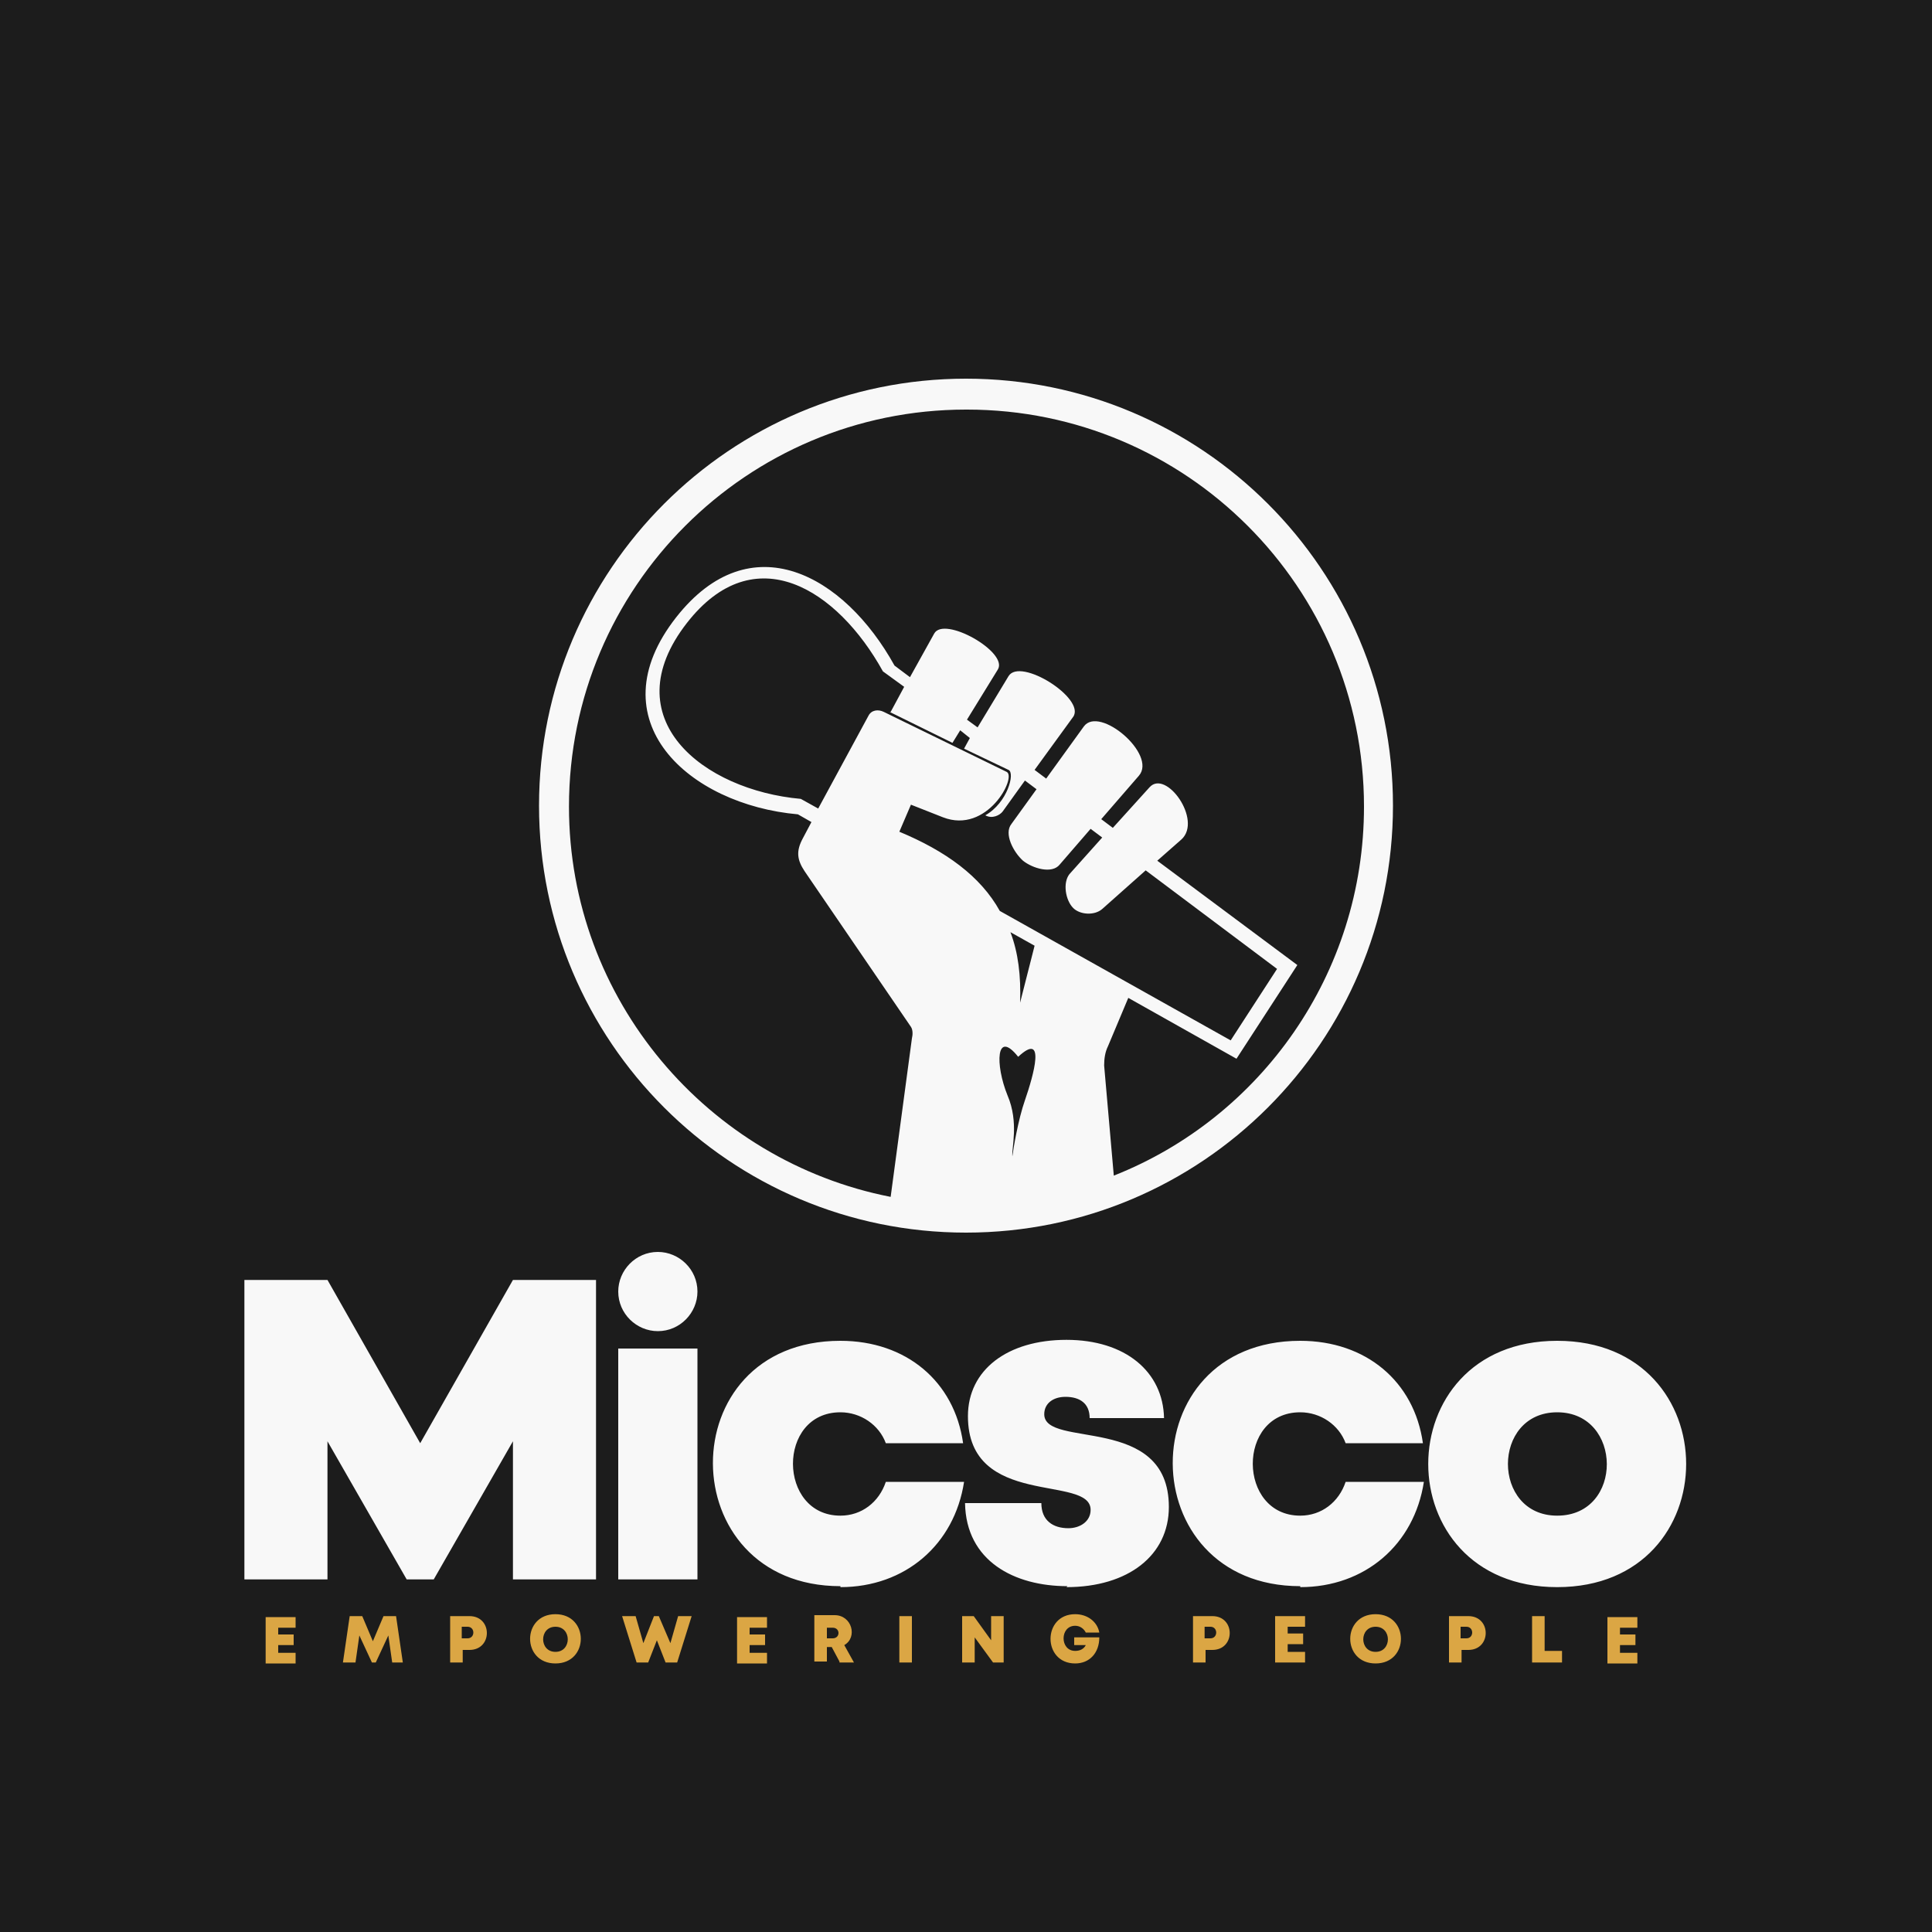
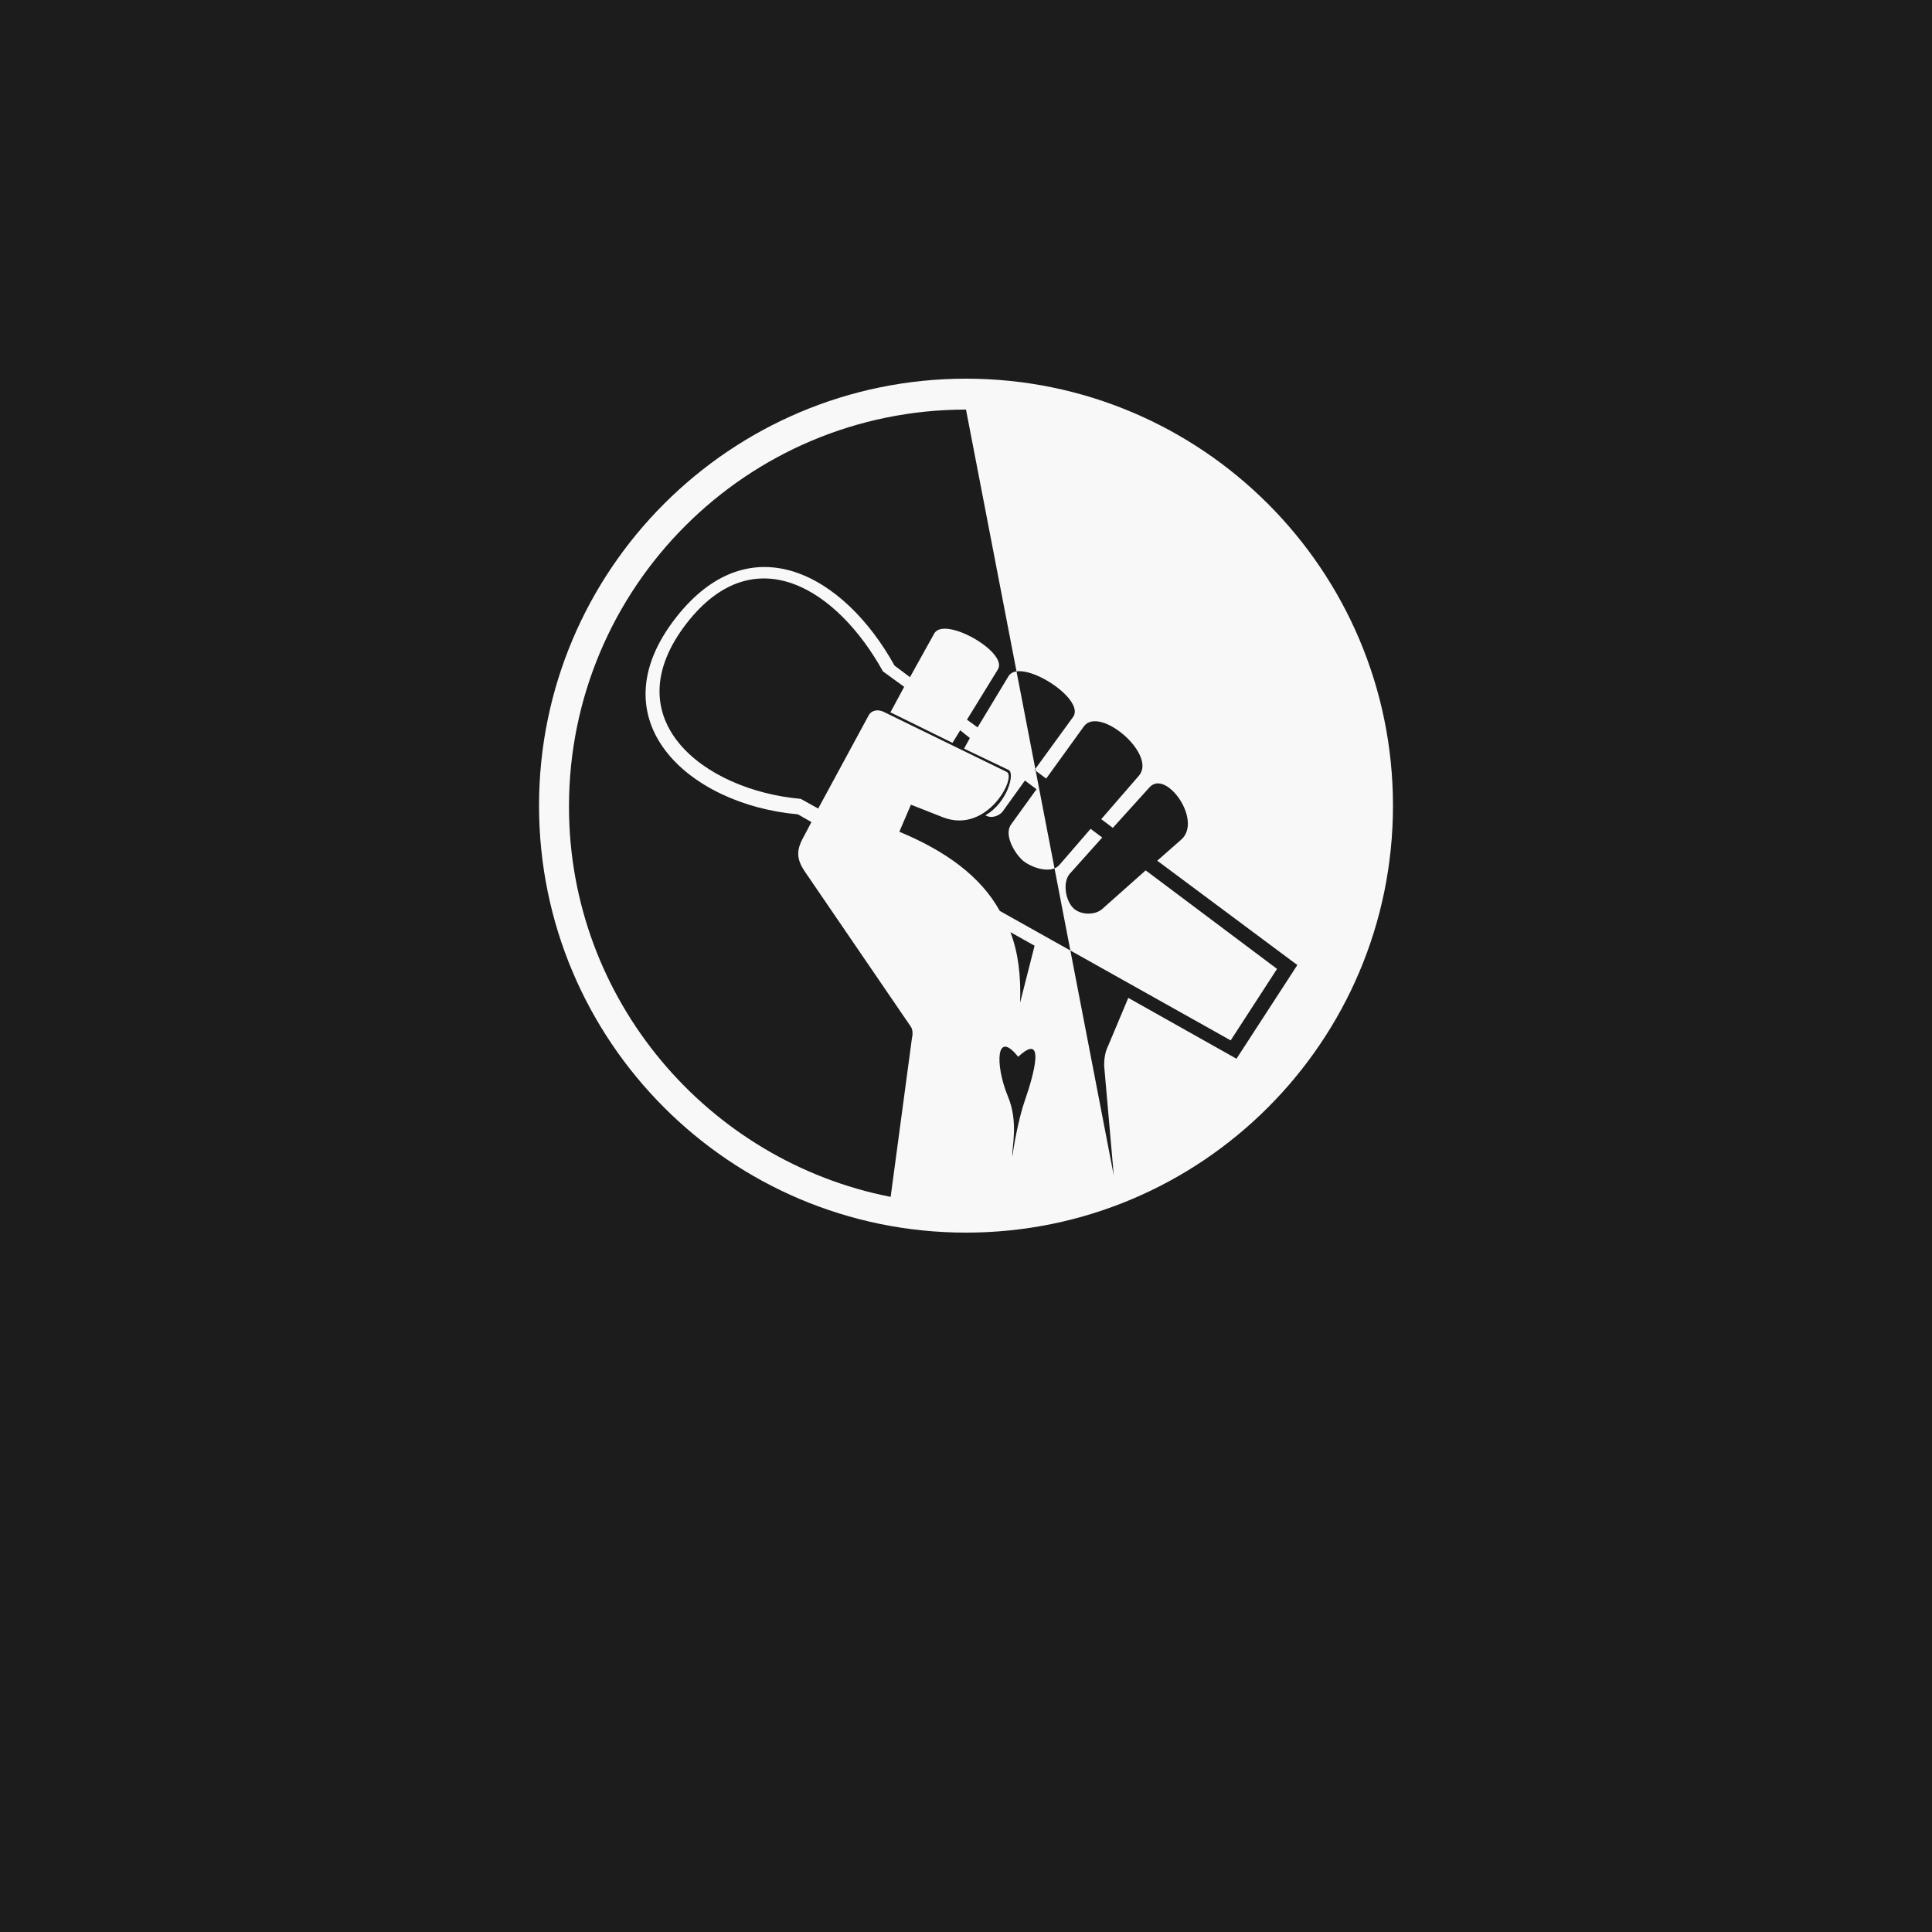
<svg xmlns="http://www.w3.org/2000/svg" xml:space="preserve" width="2000px" height="2000px" version="1.1" style="shape-rendering:geometricPrecision; text-rendering:geometricPrecision; image-rendering:optimizeQuality; fill-rule:evenodd; clip-rule:evenodd" viewBox="0 0 2000 2000">
  <defs>
    <style type="text/css">
   
    .fil0 {fill:#1C1C1C}
    .fil1 {fill:#F8F8F8}
    .fil3 {fill:#DBA644;fill-rule:nonzero}
    .fil2 {fill:#F8F8F8;fill-rule:nonzero}
   
  </style>
  </defs>
  <g id="Layer_x0020_1">
    <polygon class="fil0" points="0,-5 2000,-5 2000,2005 0,2005 " />
-     <path class="fil1" d="M1000 392c244,0 442,198 442,442 0,244 -198,442 -442,442 -244,0 -442,-198 -442,-442 0,-244 198,-442 442,-442zm-78 345l14 -26 -22 -16c-47,-85 -133,-140 -203,-50 -77,99 17,173 118,182l18 10 52 -96c3,-6 10,-7 16,-4l127 62c11,5 -20,65 -66,47l-33 -13 -12 28c48,20 84,46 104,82l239 134 48 -74 -136 -102 -45 40c-8,7 -23,6 -30,-1 -8,-8 -11,-26 -4,-35l34 -38 -12 -9 -32 37c-8,10 -28,4 -38,-4 -10,-9 -20,-28 -12,-38l26 -36 -12 -9 -23 32c-3,4 -11,8 -18,4 23,-13 31,-44 24,-47l-46 -22 6 -11 -10 -8 -8 13c0,0 -65,-32 -65,-32zm78 -313c-227,0 -411,184 -411,411 0,200 144,367 333,404l22 -164c1,-4 1,-9 -1,-12l-110 -161c-8,-12 -9,-21 -2,-34l9 -17 -14 -8c-113,-10 -210,-97 -126,-204 77,-98 174,-44 226,50l16 12 25 -45c10,-19 77,19 66,37l-32 52 11 8 32 -53c12,-20 80,23 67,42l-40 55 12 9 39 -54c16,-22 76,29 57,51l-39 45 12 9 38 -42c17,-19 55,34 33,54l-25 22 145 108 -63 97 -112 -63 -21 50c-3,6 -4,13 -4,20l10 114c152,-60 259,-209 259,-382 0,-227 -184,-411 -411,-411zm71 555l-25 -14c8,21 11,45 10,73l15 -59zm-17 115c29,-27 16,19 7,45 -7,20 -12,50 -13,58 -1,-8 7,-35 -5,-63 -13,-32 -12,-69 11,-40z" />
-     <path class="fil2" d="M1612 1643c178,0 178,-255 0,-255 -178,0 -178,255 0,255zm0 -74c-68,0 -68,-107 0,-107 68,0 69,107 0,107zm-266 74c67,0 118,-44 128,-109l-81 0c-7,21 -25,35 -47,35 -65,0 -66,-107 0,-107 21,0 40,13 47,32l80 0c-9,-64 -59,-106 -127,-106 -177,0 -175,254 0,254zm-242 0c64,0 106,-33 106,-83 0,-97 -129,-60 -129,-96 0,-11 9,-18 22,-18 15,0 25,7 25,22l77 0c-1,-48 -40,-81 -101,-81 -61,0 -102,31 -102,79 0,96 127,60 127,97 0,12 -11,19 -23,19 -16,0 -28,-8 -28,-26l-79 0c1,60 51,86 106,86zm-234 0c67,0 118,-44 128,-109l-81 0c-7,21 -25,35 -47,35 -65,0 -66,-107 0,-107 21,0 40,13 47,32l80 0c-9,-64 -59,-106 -127,-106 -177,0 -175,254 0,254zm-230 -8l82 0 0 -239 -82 0 0 239zm41 -339c22,0 41,18 41,41 0,22 -18,41 -41,41 -22,0 -41,-18 -41,-41 0,-22 18,-41 41,-41zm-428 339l0 -310 86 0 96 169 96 -169 86 0 0 310 -86 0 0 -143 -82 143 -28 0 -82 -143 0 143 -86 0z" />
-     <path class="fil3" d="M288 1710l0 -7 16 0 0 -11 -16 0 0 -7 18 0 0 -11 -31 0 0 48 31 0 0 -11 -18 0zm129 11l-7 -48 -13 0 -11 26 -11 -26 -13 0 -7 48 13 0 4 -28 13 28 4 0 13 -28 4 28 13 0zm69 -48l-20 0 0 48 13 0 0 -13 7 0c24,0 24,-35 0,-35zm-2 23l-6 0 0 -12 6 0c8,0 8,12 0,12zm91 26c35,0 35,-51 0,-51 -35,0 -35,51 0,51zm0 -12c-17,0 -17,-26 0,-26 17,0 17,26 0,26zm127 -37l-8 28 -12 -28 -5 0 -11 28 -8 -28 -14 0 15 48 12 0 9 -23 9 23 12 0 15 -48 -14 0zm74 37l0 -7 16 0 0 -11 -16 0 0 -7 18 0 0 -11 -31 0 0 48 31 0 0 -11 -18 0zm93 11l15 0 -10 -18c14,-8 8,-31 -10,-31l-21 0 0 48 13 0 0 -15 5 0 8 15zm-13 -36l6 0c8,0 8,11 0,11l-6 0 0 -11zm75 36l13 0 0 -48 -13 0 0 48zm95 -48l0 25 -18 -25 -12 0 0 48 13 0 0 -26 19 26 11 0 0 -48 -13 0zm86 22l0 8 12 0c-2,4 -6,6 -11,6 -16,0 -16,-26 0,-26 5,0 9,3 11,7l14 0c-2,-11 -12,-19 -25,-19 -34,0 -34,51 0,51 15,0 25,-11 25,-27l-26 0zm143 -22l-20 0 0 48 13 0 0 -13 7 0c24,0 24,-35 0,-35zm-2 23l-6 0 0 -12 6 0c8,0 8,12 0,12zm80 13l0 -7 16 0 0 -11 -16 0 0 -7 18 0 0 -11 -31 0 0 48 31 0 0 -11 -18 0zm91 13c35,0 35,-51 0,-51 -35,0 -35,51 0,51zm0 -12c-17,0 -17,-26 0,-26 17,0 17,26 0,26zm96 -37l-20 0 0 48 13 0 0 -13 7 0c24,0 24,-35 0,-35zm-2 23l-6 0 0 -12 6 0c8,0 8,12 0,12zm81 13l0 -36 -13 0 0 48 31 0 0 -12 -17 0zm78 1l0 -7 16 0 0 -11 -16 0 0 -7 18 0 0 -11 -31 0 0 48 31 0 0 -11 -18 0z" />
+     <path class="fil1" d="M1000 392c244,0 442,198 442,442 0,244 -198,442 -442,442 -244,0 -442,-198 -442,-442 0,-244 198,-442 442,-442zm-78 345l14 -26 -22 -16c-47,-85 -133,-140 -203,-50 -77,99 17,173 118,182l18 10 52 -96c3,-6 10,-7 16,-4l127 62c11,5 -20,65 -66,47l-33 -13 -12 28c48,20 84,46 104,82l239 134 48 -74 -136 -102 -45 40c-8,7 -23,6 -30,-1 -8,-8 -11,-26 -4,-35l34 -38 -12 -9 -32 37c-8,10 -28,4 -38,-4 -10,-9 -20,-28 -12,-38l26 -36 -12 -9 -23 32c-3,4 -11,8 -18,4 23,-13 31,-44 24,-47l-46 -22 6 -11 -10 -8 -8 13c0,0 -65,-32 -65,-32zm78 -313c-227,0 -411,184 -411,411 0,200 144,367 333,404l22 -164c1,-4 1,-9 -1,-12l-110 -161c-8,-12 -9,-21 -2,-34l9 -17 -14 -8c-113,-10 -210,-97 -126,-204 77,-98 174,-44 226,50l16 12 25 -45c10,-19 77,19 66,37l-32 52 11 8 32 -53c12,-20 80,23 67,42l-40 55 12 9 39 -54c16,-22 76,29 57,51l-39 45 12 9 38 -42c17,-19 55,34 33,54l-25 22 145 108 -63 97 -112 -63 -21 50c-3,6 -4,13 -4,20l10 114zm71 555l-25 -14c8,21 11,45 10,73l15 -59zm-17 115c29,-27 16,19 7,45 -7,20 -12,50 -13,58 -1,-8 7,-35 -5,-63 -13,-32 -12,-69 11,-40z" />
  </g>
</svg>